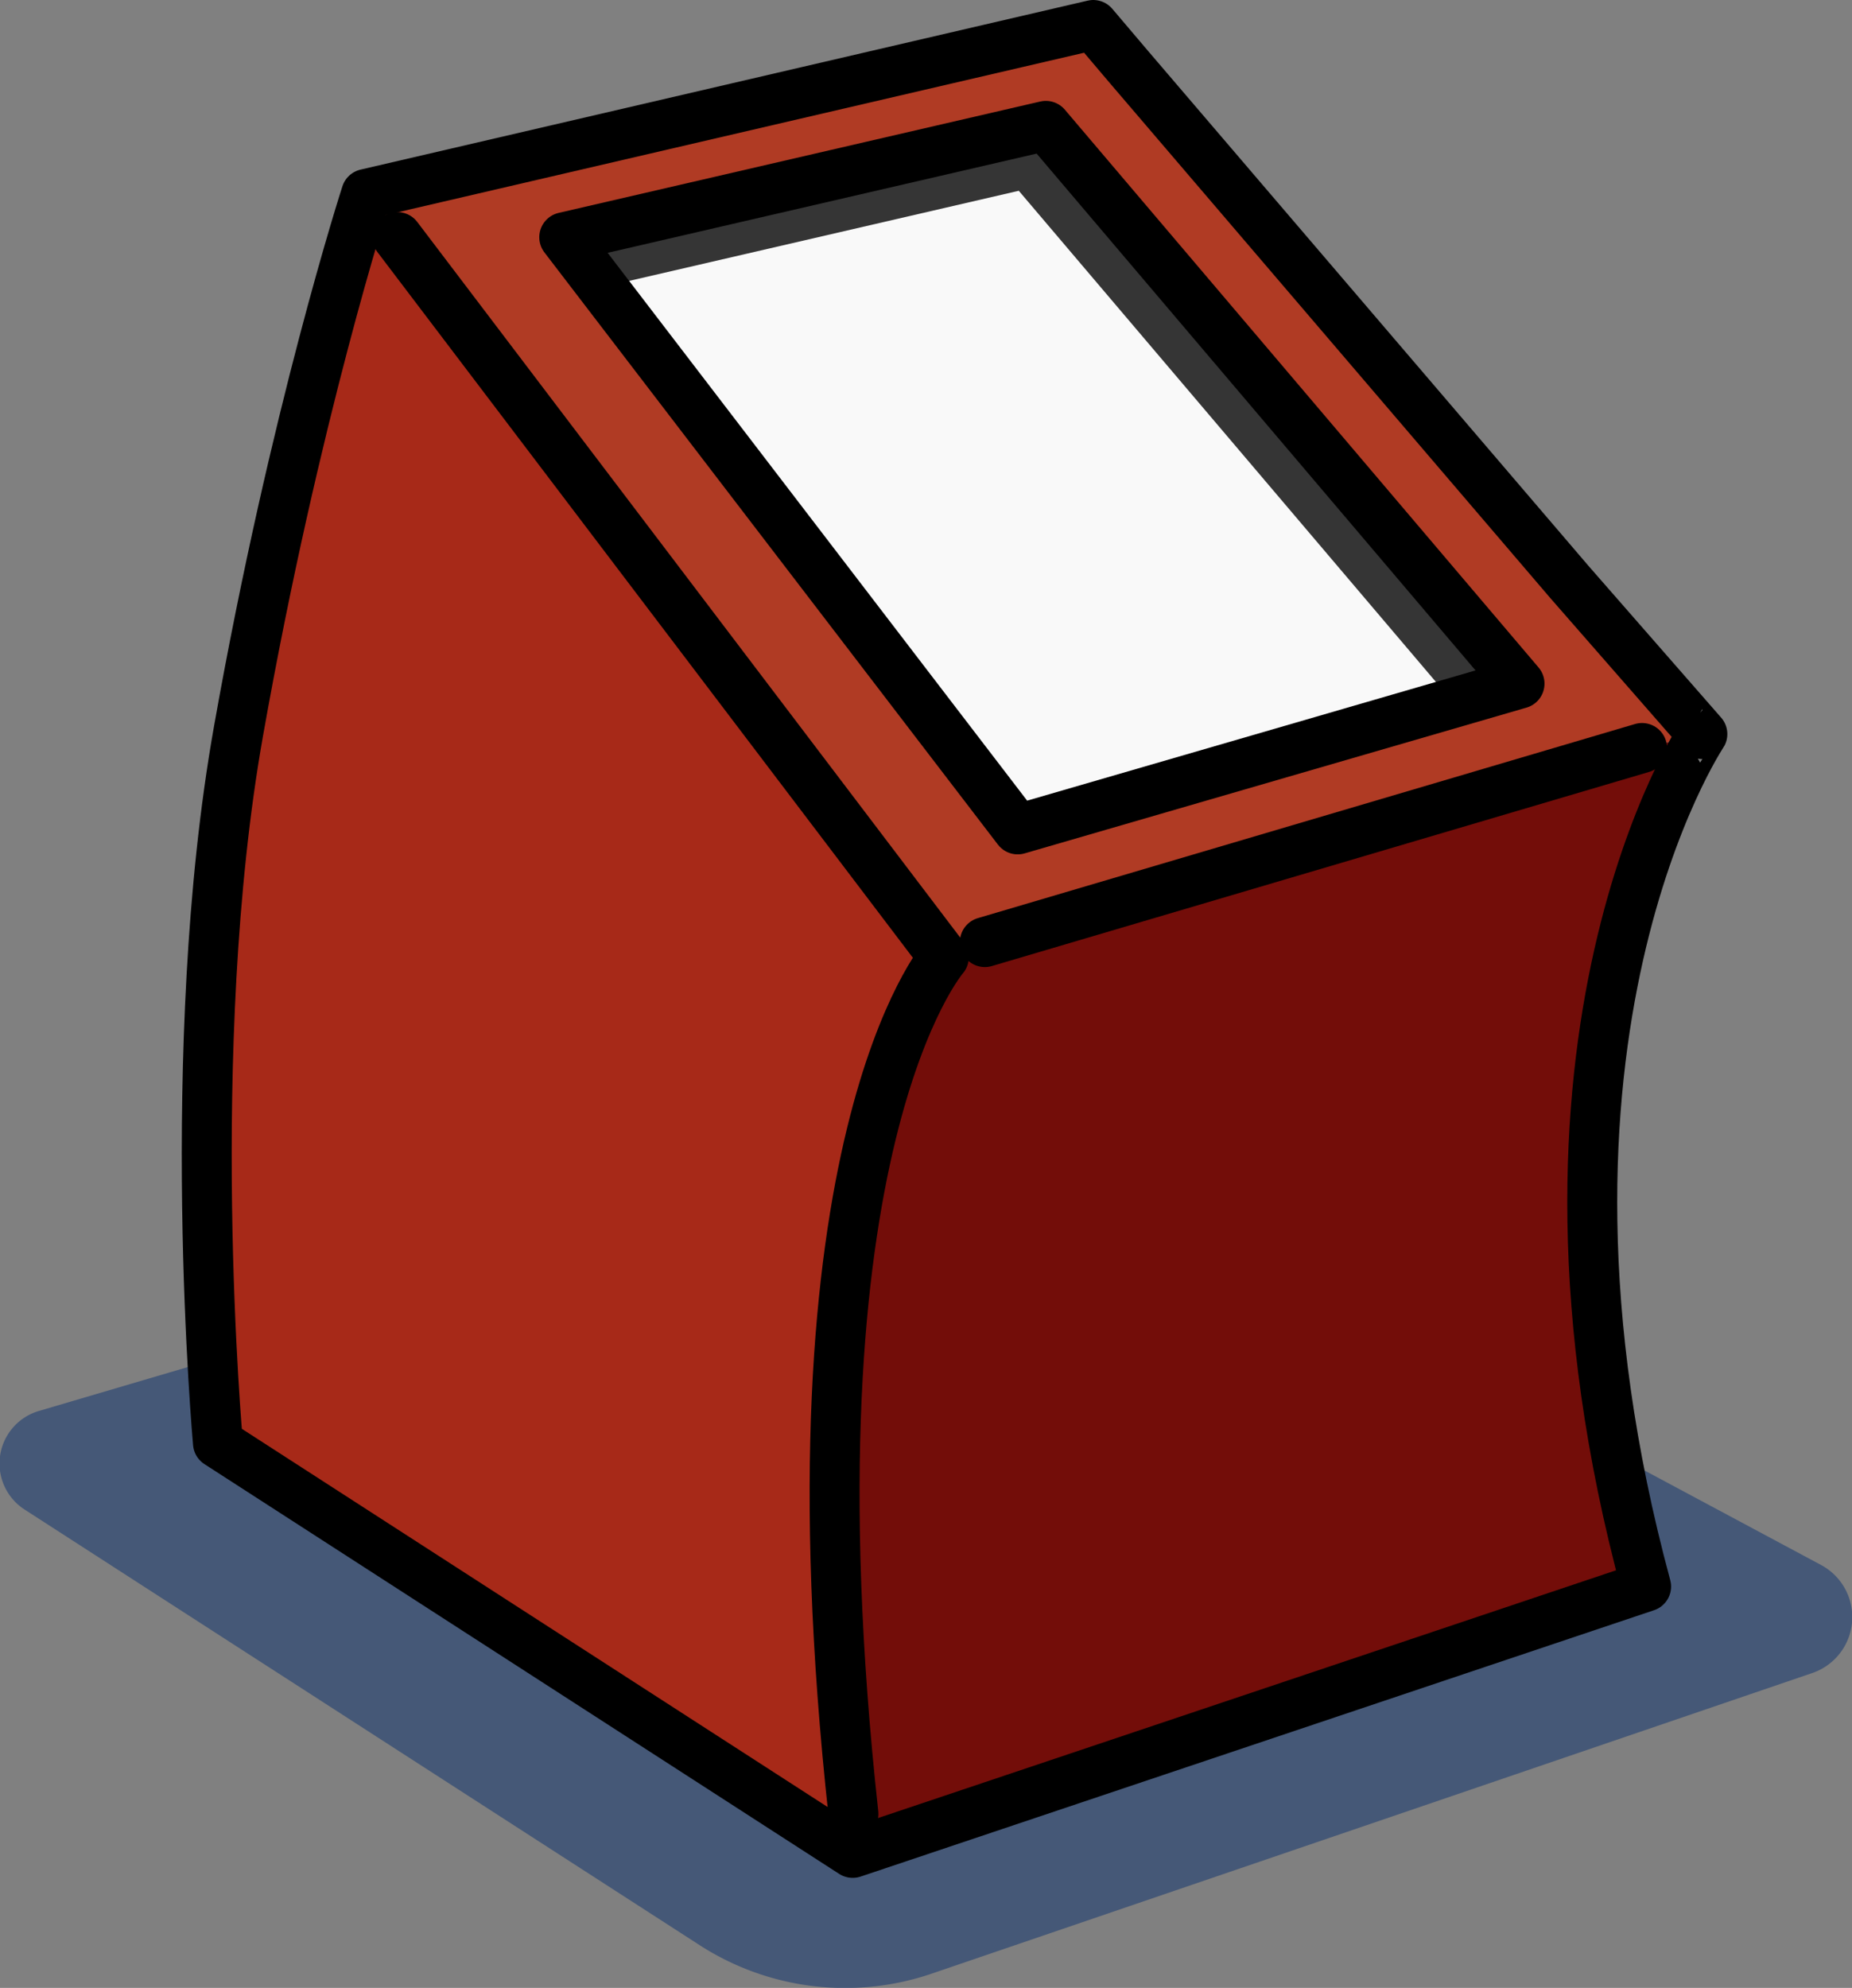
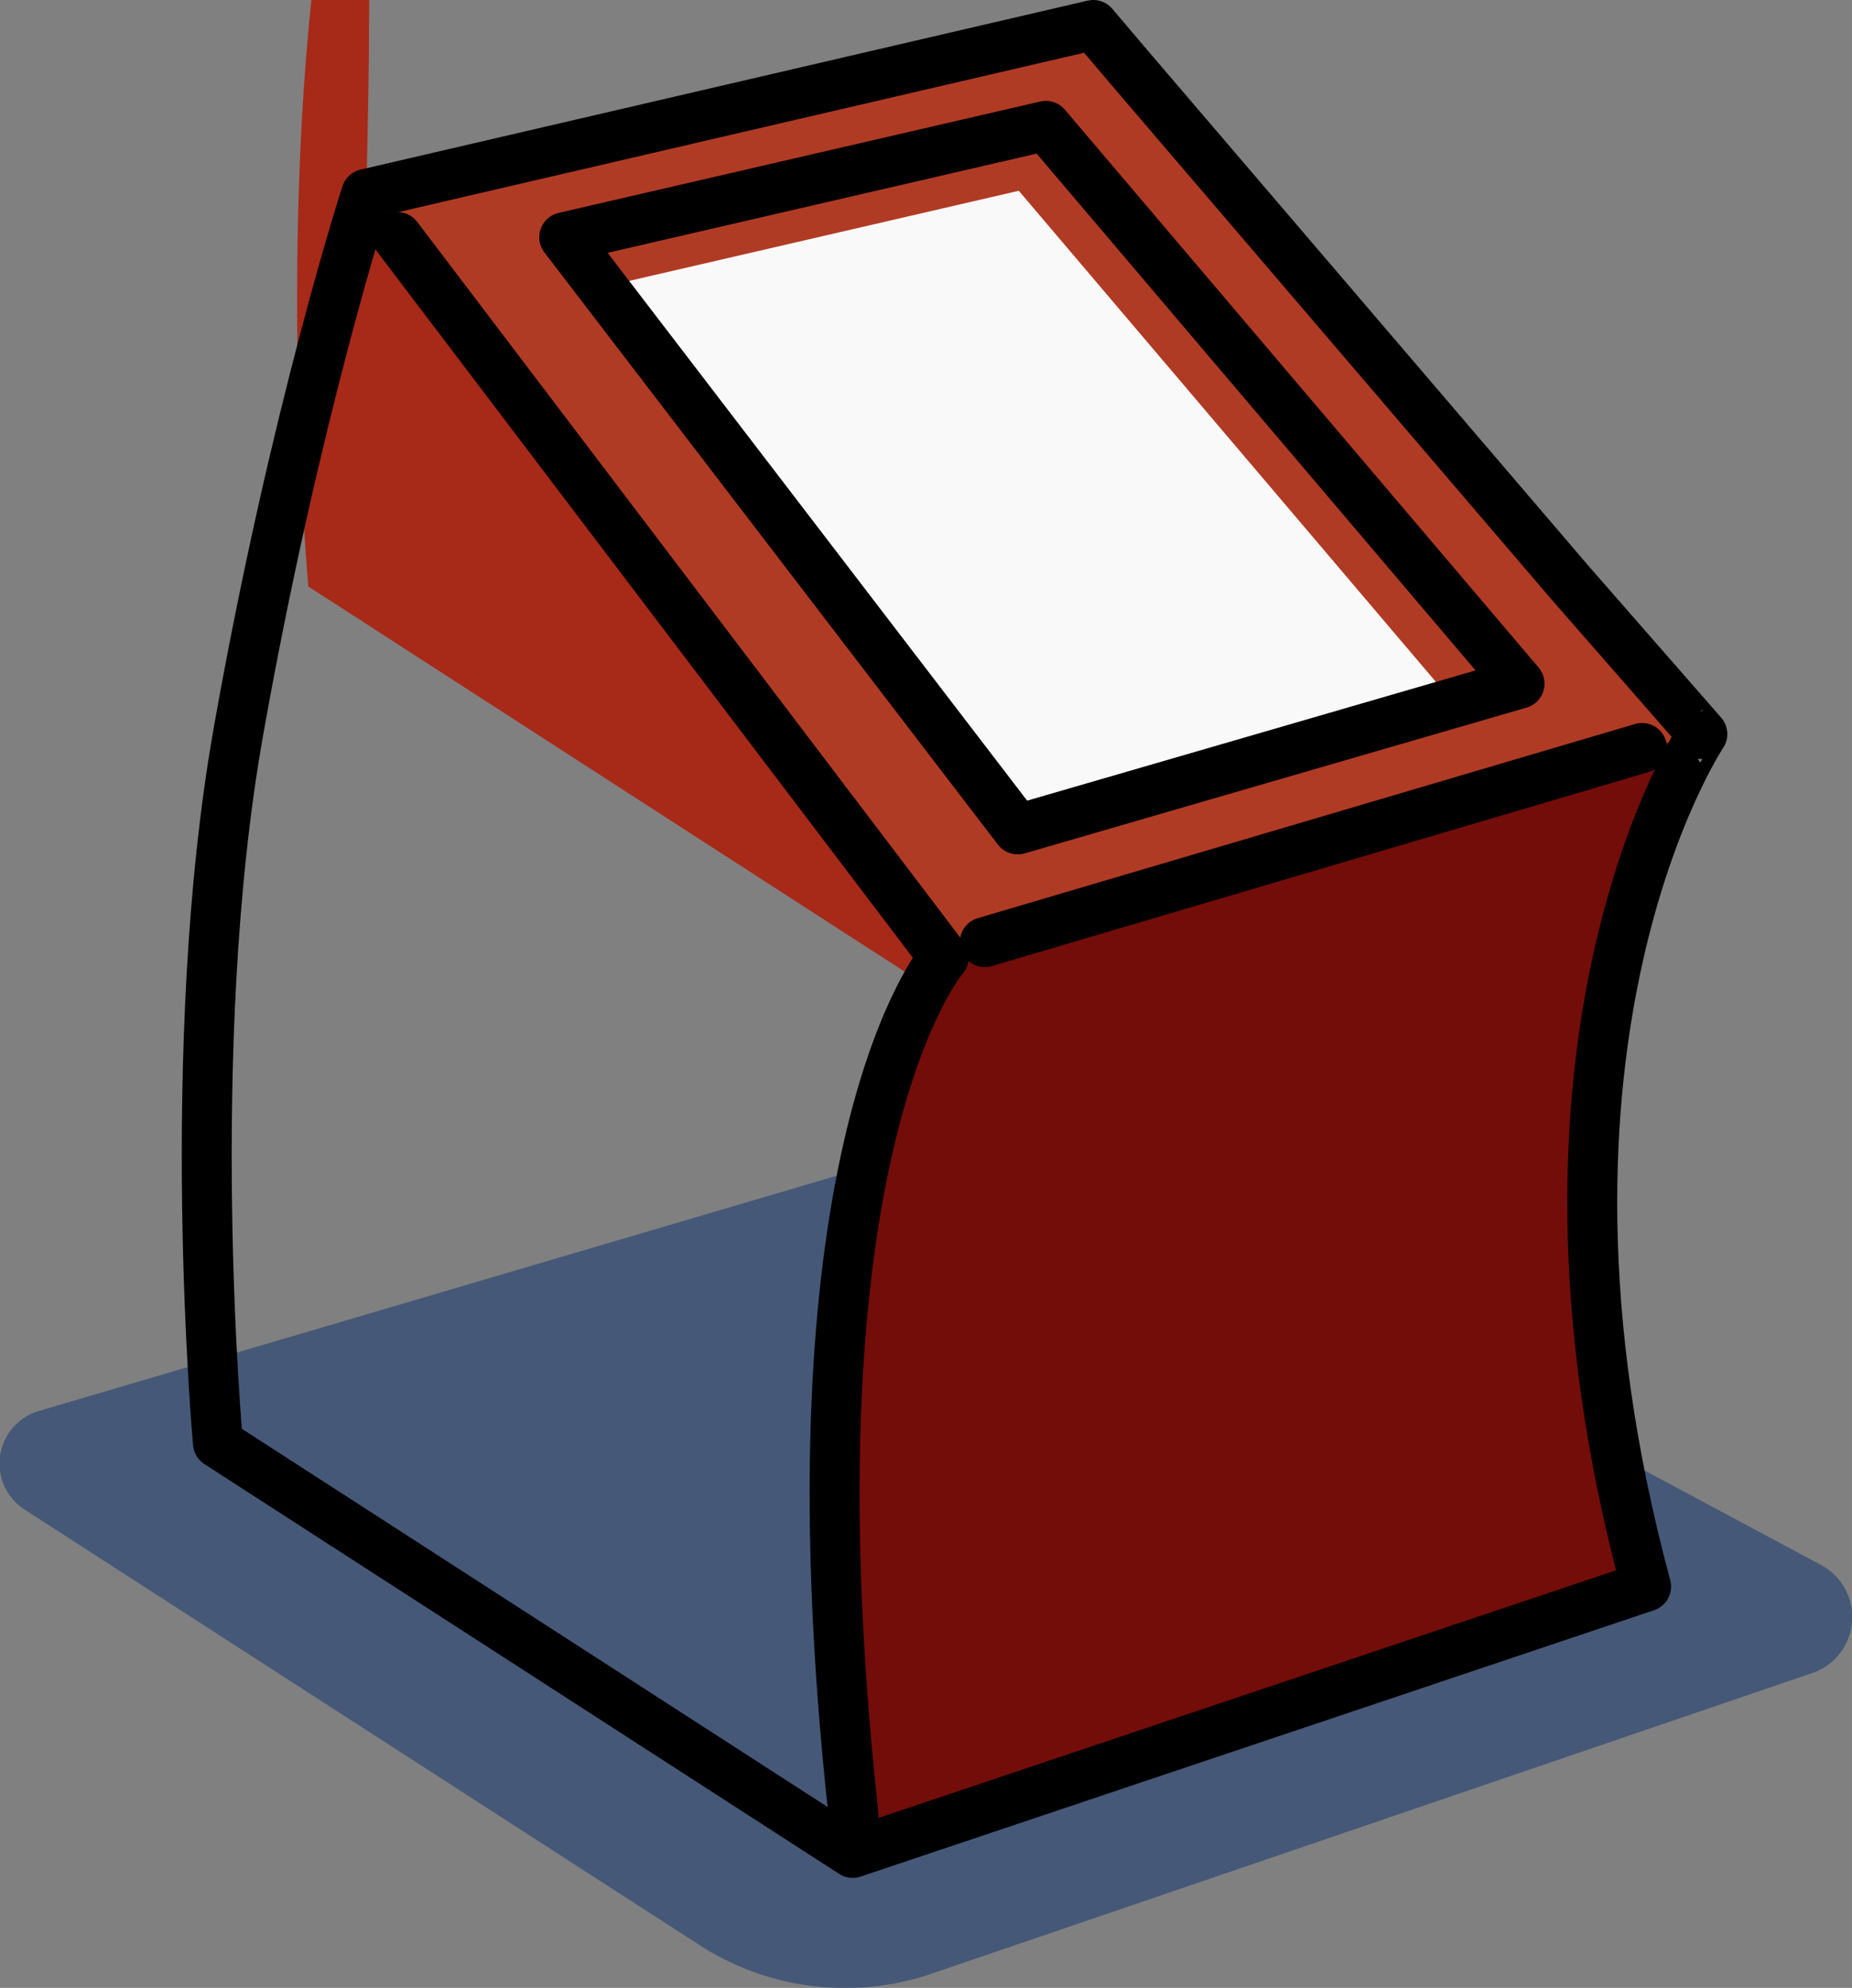
<svg xmlns="http://www.w3.org/2000/svg" viewBox="0 0 222.54 238.82">
  <rect x="0" y="0" width="222.54" height="238.82" fill="#808080" stroke="none" />
  <defs>
    <style>.cls-6{fill:none;stroke:#000;stroke-linecap:round;stroke-linejoin:round;stroke-width:6px}</style>
    <clipPath id="clip-path">
      <path id="MASK" fill="none" d="M182.59 82.13l-60.3 17.51L67.8 28.5l57.87-13.38 56.92 67.01z" />
    </clipPath>
  </defs>
  <g id="Layer_2" data-name="Layer 2">
    <g id="CHARLI_VUES">
      <g id="CHARLI_VUE_GAUCHE">
        <g id="CharLi_PLAY_VUE_GAUCHE_STYLE" data-name="CharLi PLAY_VUE_GAUCHE_STYLE">
          <path id="OMBRE" d="M3 181.38l81.05 52.29a32.24 32.24 0 0 0 27.95 3.42L217.74 201a7.1 7.1 0 0 0 1.06-13l-95.75-51.26a7.07 7.07 0 0 0-5.35-.55L4.7 169.5A6.58 6.58 0 0 0 3 181.38z" fill="#133770" opacity=".54" />
-           <path id="FACE_GAUCHE" d="M47.75 28.48L113.41 115s-19.65 22.49-10.86 102.91l-.09 4.71-76.27-49.25s-4.3-47.37 2.46-85.49S44 23.3 44 23.3z" fill="#a72918" />
+           <path id="FACE_GAUCHE" d="M47.75 28.48L113.41 115l-.09 4.71-76.27-49.25s-4.3-47.37 2.46-85.49S44 23.3 44 23.3z" fill="#a72918" />
          <path id="FACE_AVANT_BAS" d="M204.56 88.19S180 124.78 197.8 190.6l-95.34 32 .09-4.71C93.76 137.45 113.41 115 113.41 115l4.93-1.78 79-23.32z" fill="#730d09" />
          <path id="FACE_AVANT_HAUT" fill="#b03b24" d="M197.31 89.86l-78.97 23.32-4.93 1.78-65.66-86.48-3.72-5.18L131.37 3l4.32 5.09 52.87 61.8 16 18.3-7.25 1.67z" />
          <path class="cls-6" d="M188.56 69.89l16 18.3S180 124.78 197.8 190.6l-95.34 32-76.27-49.23s-4.3-47.37 2.46-85.49S44 23.3 44 23.3L131.37 3l4.32 5.09z" />
          <path class="cls-6" d="M47.75 28.48L113.41 115s-19.65 22.49-10.86 102.91M118.34 113.18l78.97-23.32" />
          <g clip-path="url(#clip-path)">
-             <path id="Ecran" fill="#353535" d="M190.01 85.33l-68.1 19.77-61.53-80.33 65.35-15.11 64.28 75.67z" />
            <path id="Ecran-2" data-name="Ecran" fill="#f9f9f9" d="M177.55 87.82l-58.41 16.97-52.77-68.91 56.05-12.96 55.13 64.9z" />
          </g>
          <path id="Ecran-3" data-name="Ecran" class="cls-6" d="M182.59 82.13l-60.3 17.51L67.8 28.5l57.87-13.38 56.92 67.01z" />
        </g>
      </g>
    </g>
  </g>
</svg>